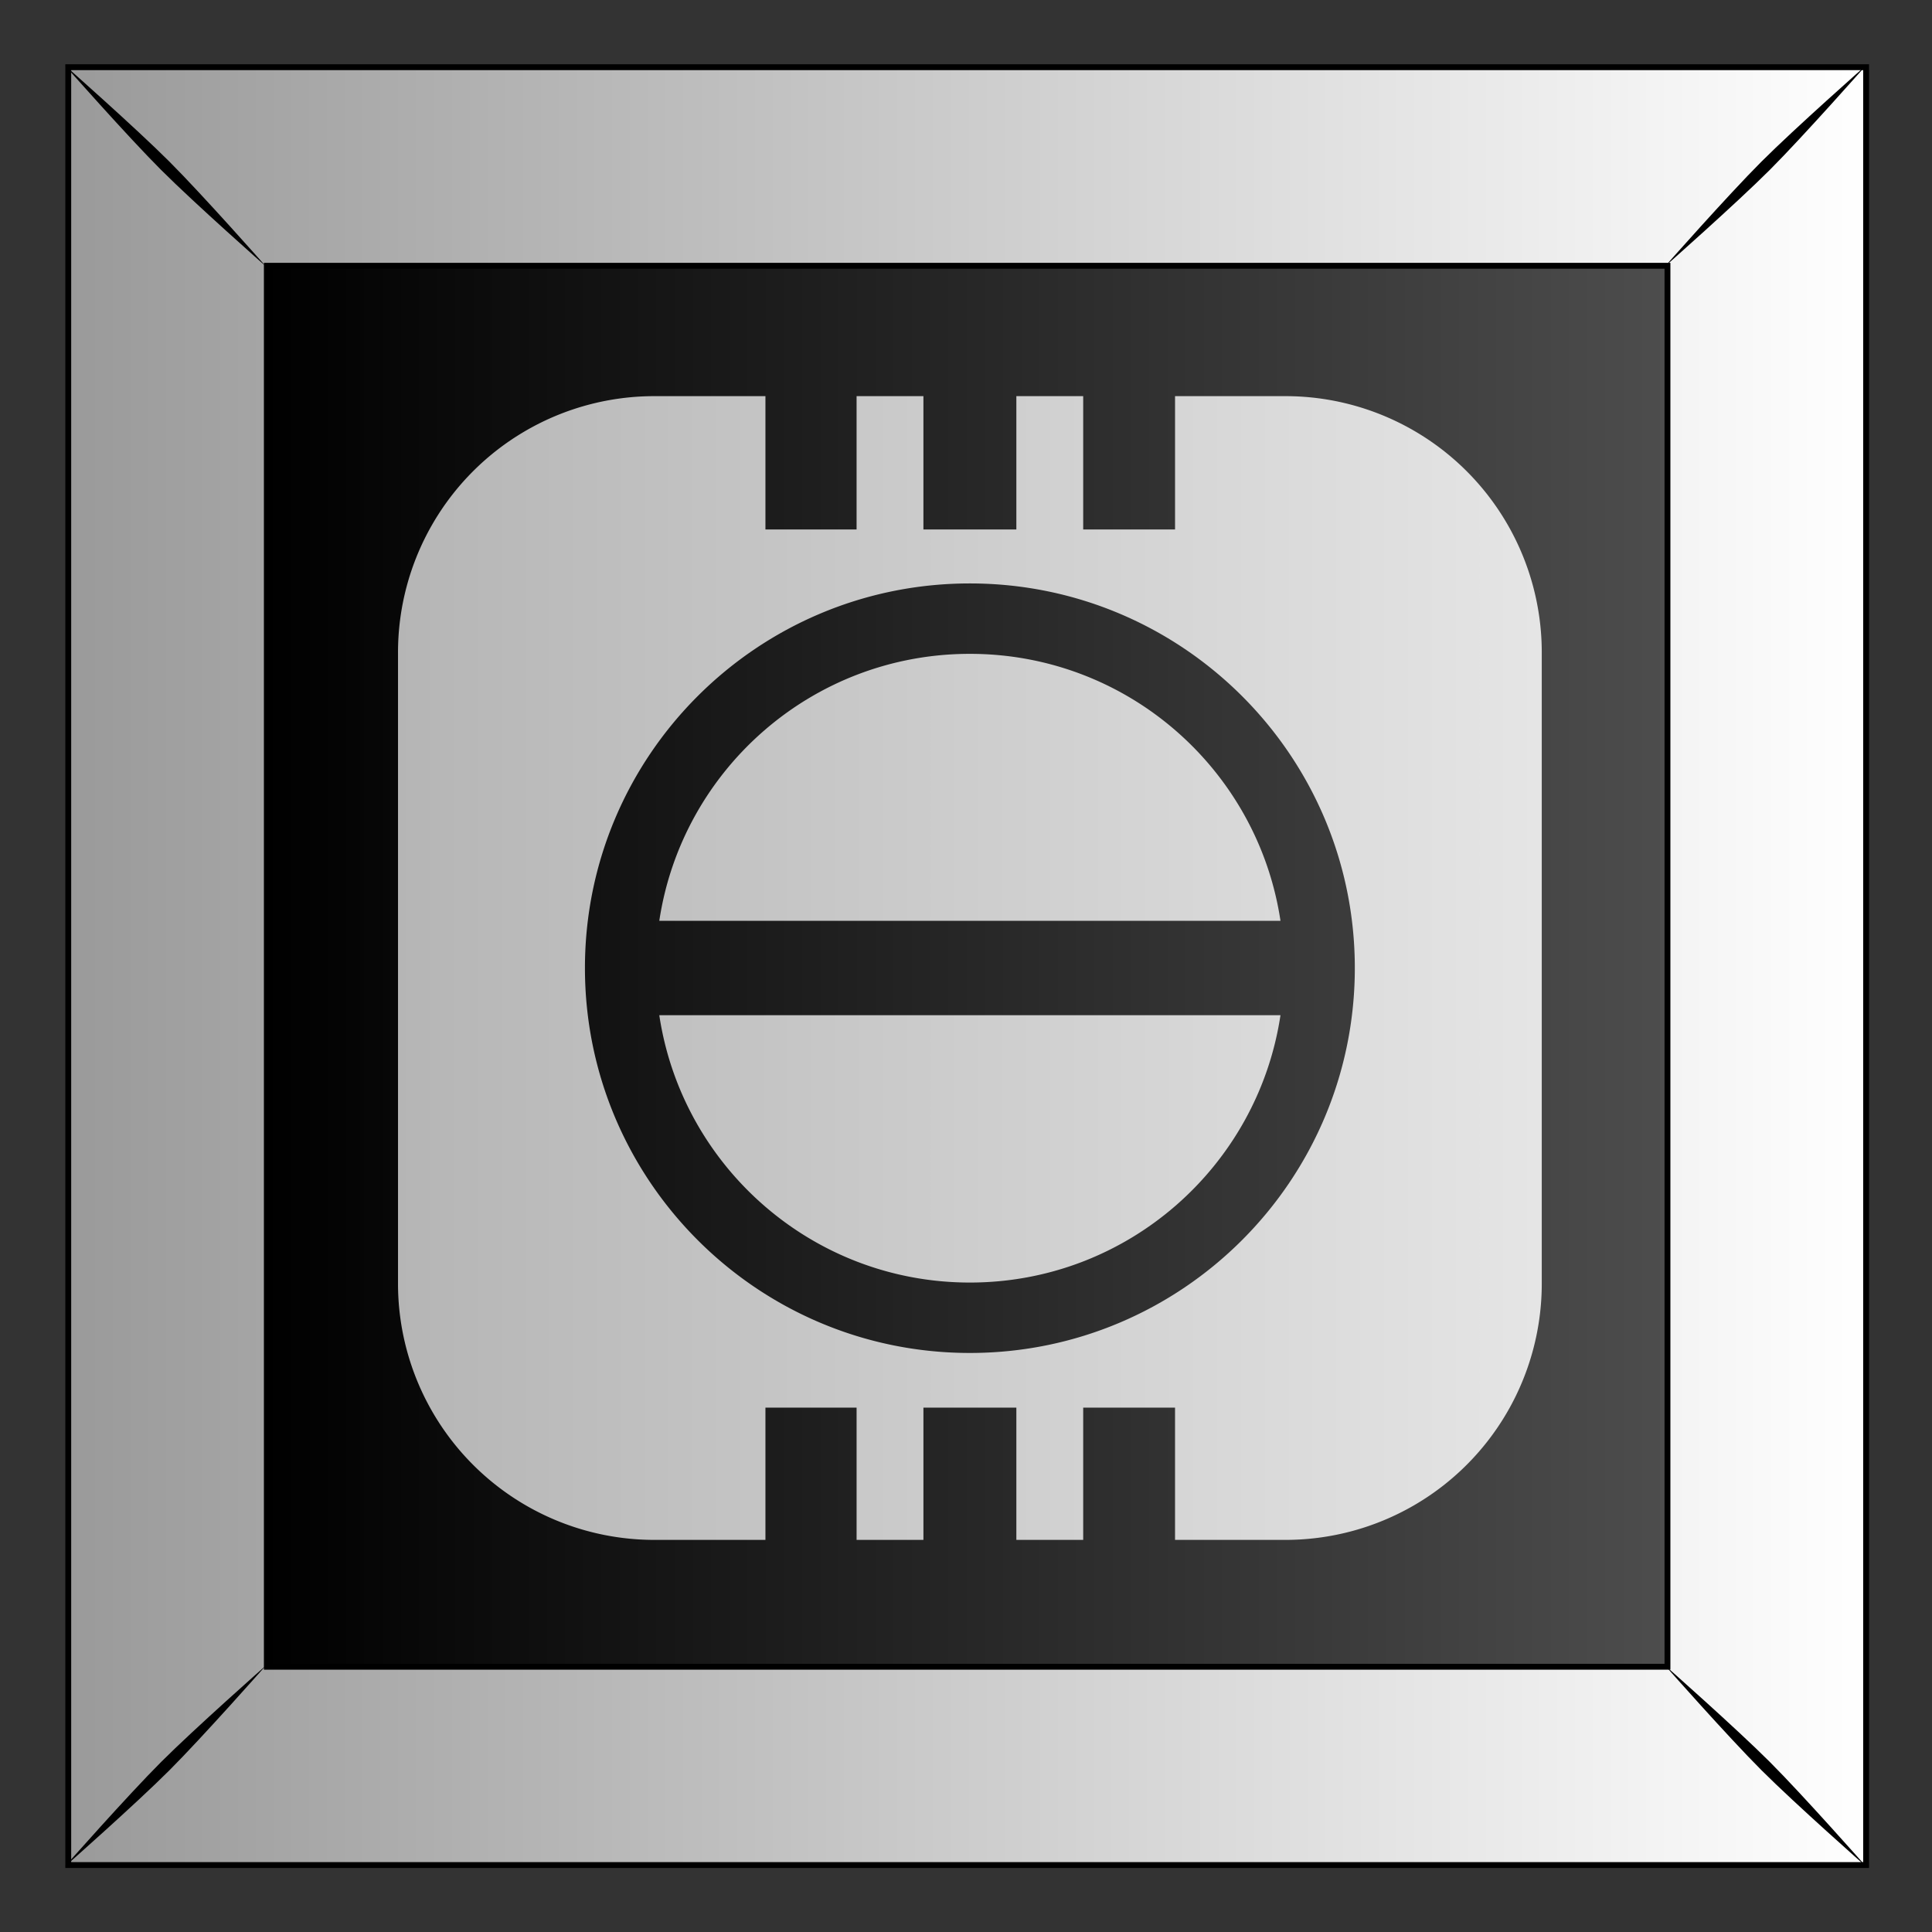
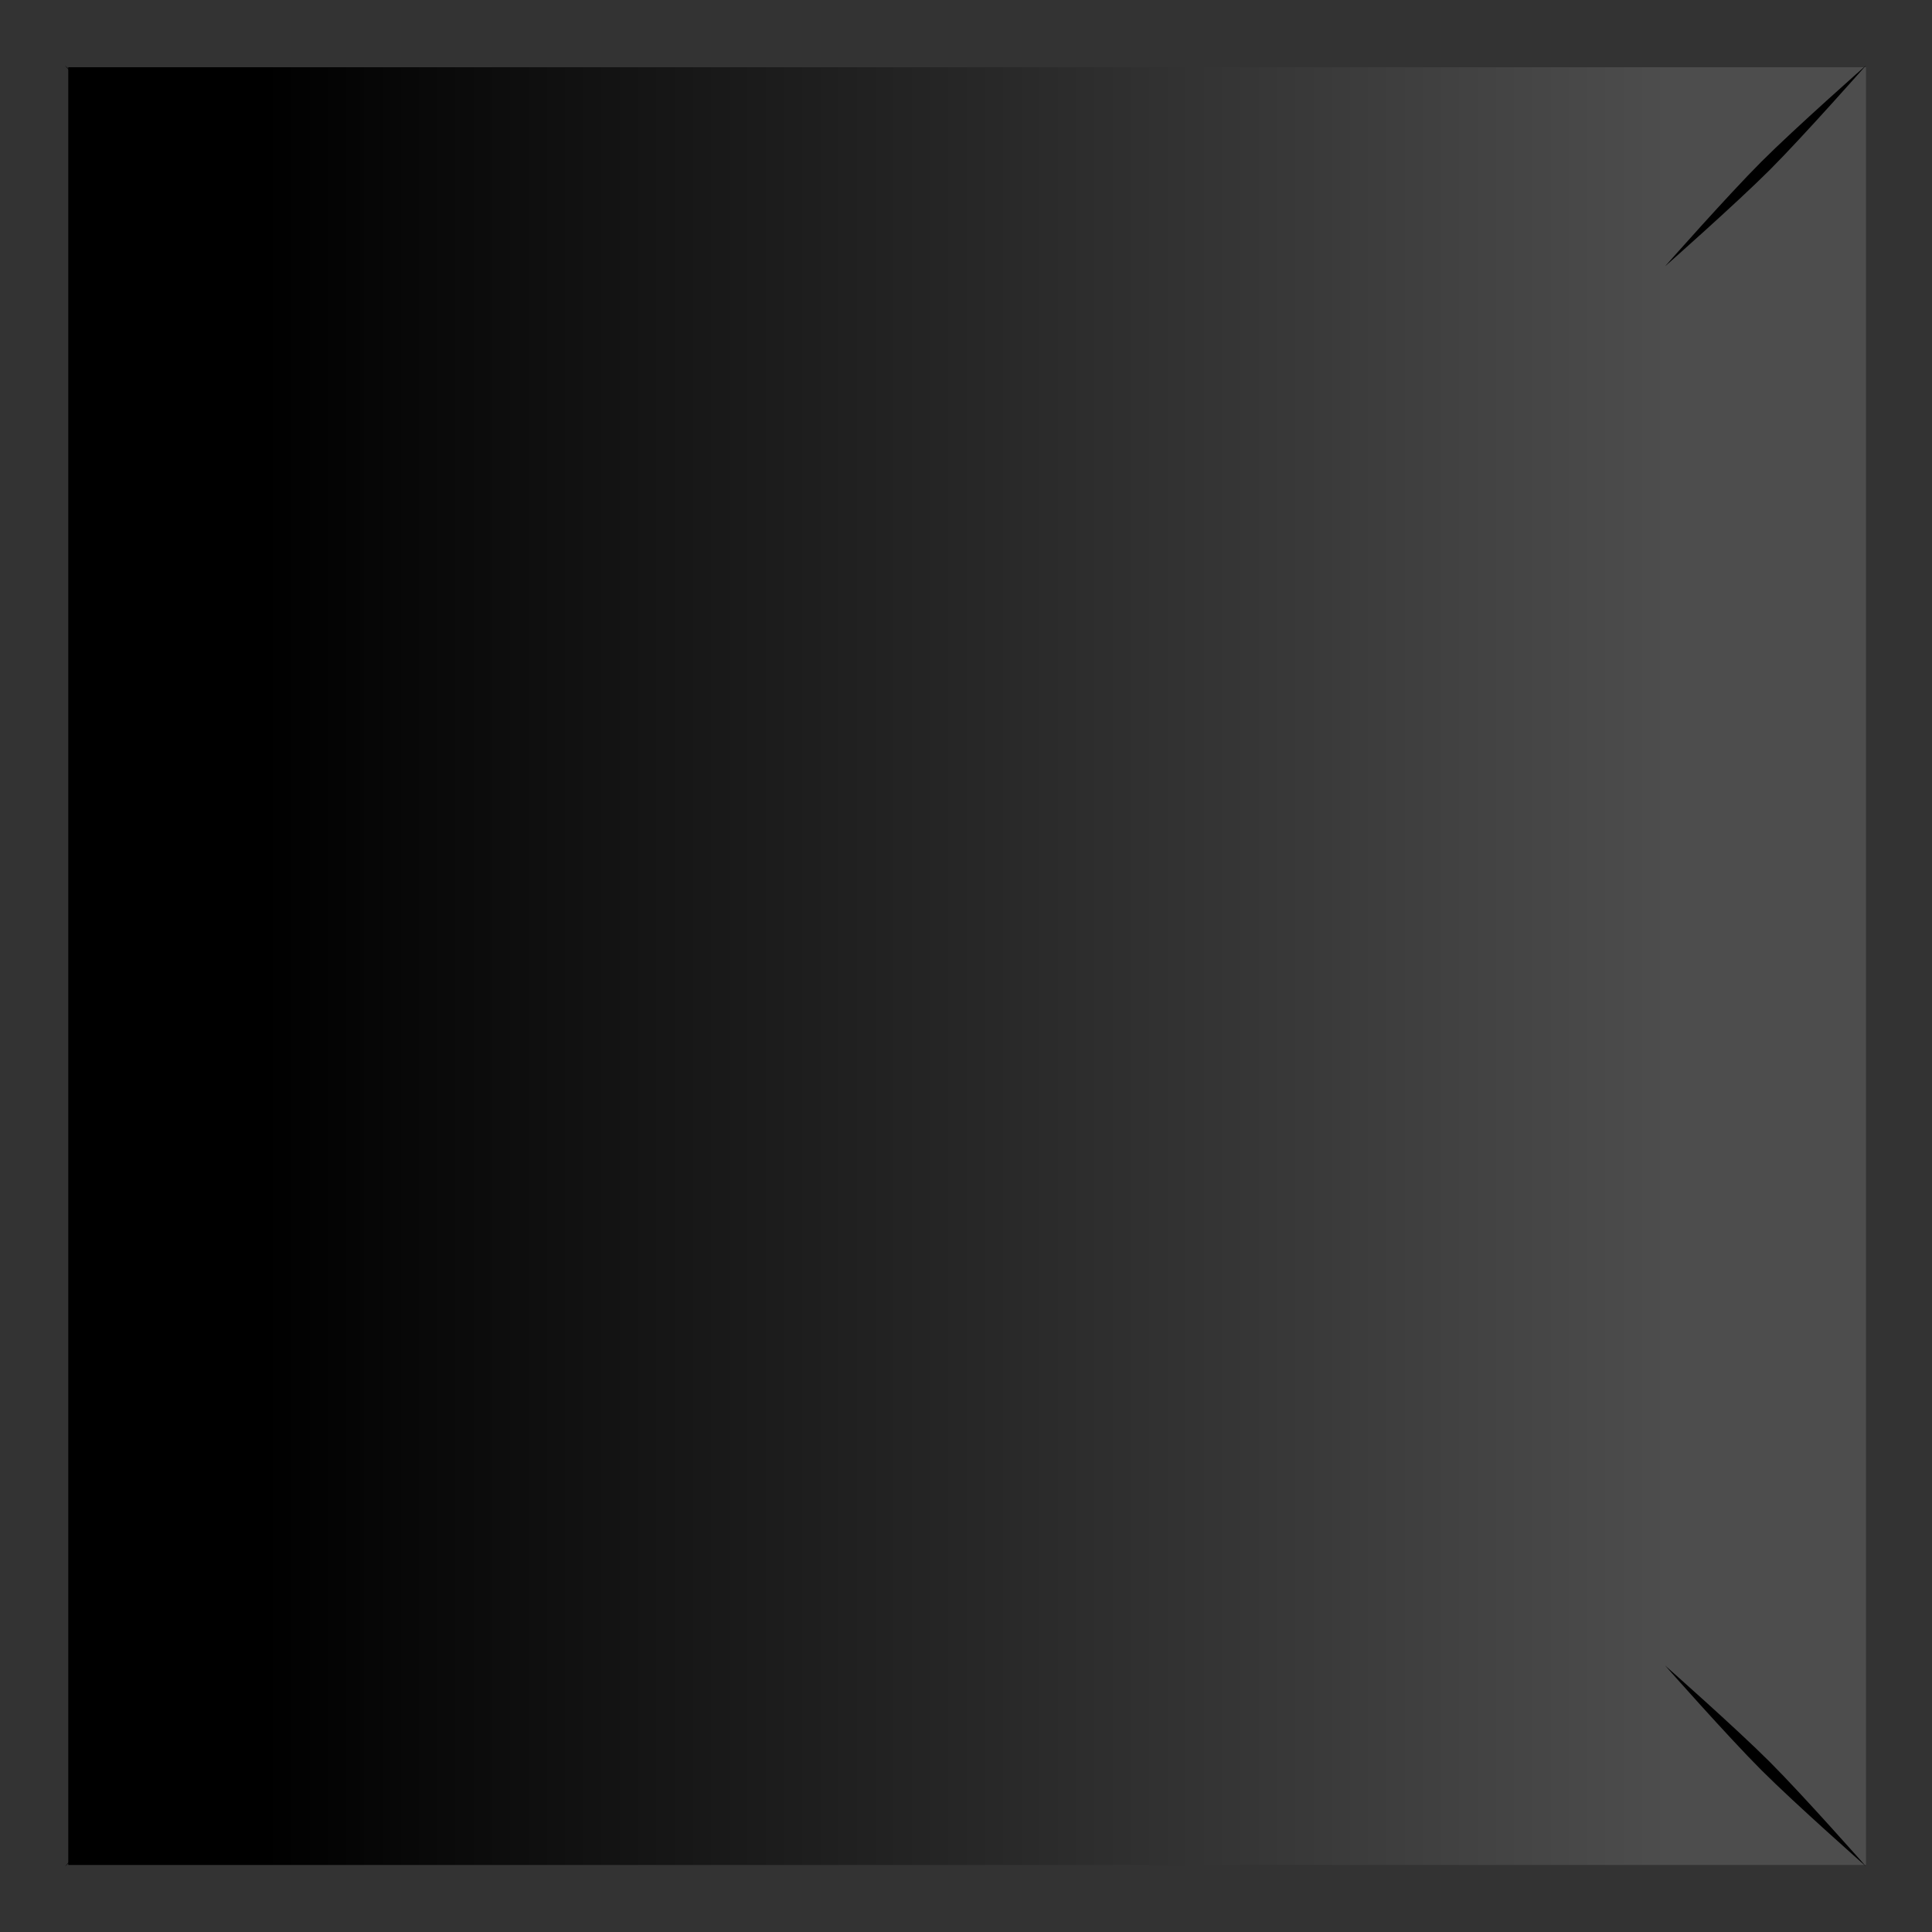
<svg xmlns="http://www.w3.org/2000/svg" xmlns:xlink="http://www.w3.org/1999/xlink" viewBox="0 0 300 300">
  <rect x="0" y="0" width="300" height="300" fill="#333333" stroke="none" />
  <defs>
    <linearGradient id="a">
      <stop stop-color="#fff" offset="0" />
      <stop stop-color="#999" offset="1" />
    </linearGradient>
    <linearGradient id="b" y2="79.775" gradientUnits="userSpaceOnUse" x2="611.91" y1="79.775" x1="489.04">
      <stop offset="0" />
      <stop stop-color="#4d4d4d" offset="1" />
    </linearGradient>
    <linearGradient id="c" y2="52.962" xlink:href="#a" gradientUnits="userSpaceOnUse" x2="470.39" y1="52.962" x1="629.38" />
    <linearGradient id="d" y2="655.21" xlink:href="#a" gradientUnits="userSpaceOnUse" x2="1451.9" gradientTransform="translate(-1303.1 -563.66) scale(1.863)" y1="655.21" x1="1566.1" />
  </defs>
  <path fill="url(#b)" d="M471.93-25.245h157.18v157.18H471.93z" transform="translate(-827.549 55.275) scale(1.776)" />
-   <path d="M471.93-25.248v157.19h157.19v-157.19H471.93zm17.362 17.362h122.46v122.49h-122.46V-7.886z" stroke="#000" stroke-width=".513" fill="url(#c)" transform="translate(-827.549 55.275) scale(1.776)" />
  <path d="M10.06 10.141s9.715 11.004 14.949 16.237 16.277 14.988 16.277 14.988S31.53 30.322 26.298 25.09c-5.233-5.233-16.237-14.948-16.237-14.948zM25.01 273.608c-5.234 5.233-14.948 16.237-14.948 16.237s11.004-9.715 16.237-14.948 14.988-16.277 14.988-16.277-11.044 9.754-16.278 14.988zM273.525 25.09c-5.233 5.233-14.987 16.277-14.987 16.277s11.043-9.754 16.277-14.988c5.233-5.233 14.948-16.237 14.948-16.237s-11.004 9.715-16.237 14.948zm-14.987 233.514s9.754 11.044 14.987 16.277c5.234 5.233 16.237 14.948 16.237 14.948s-9.714-11.004-14.947-16.237c-5.234-5.234-16.278-14.988-16.278-14.988z" />
-   <path d="M1483 603.44a22.411 22.411 0 00-22.469 22.469v55.062A22.411 22.411 0 001483 703.44h9.656v-11.562h7.969v11.562h5.844v-11.562h8.125v11.562h5.844v-11.562h8.03v11.562h9.595a22.411 22.411 0 0022.469-22.469v-55.062a22.411 22.411 0 00-22.47-22.469h-9.593v11.656h-8.031V603.44h-5.844v11.656h-8.125V603.44h-5.844v11.656h-7.969V603.44H1483zm27.531 16.375c18.574 0 33.656 15.052 33.656 33.625s-15.083 33.656-33.656 33.656c-18.574 0-33.656-15.083-33.656-33.656s15.083-33.625 33.656-33.625zm0 6.156c-13.773 0-25.168 10.127-27.156 23.344h54.313c-1.988-13.217-13.384-23.344-27.156-23.344zm-27.156 31.594c1.988 13.222 13.384 23.375 27.156 23.375 13.773 0 25.168-10.153 27.156-23.375h-54.313z" fill="url(#d)" transform="translate(-2532.1 -1010.196) scale(1.776)" />
</svg>